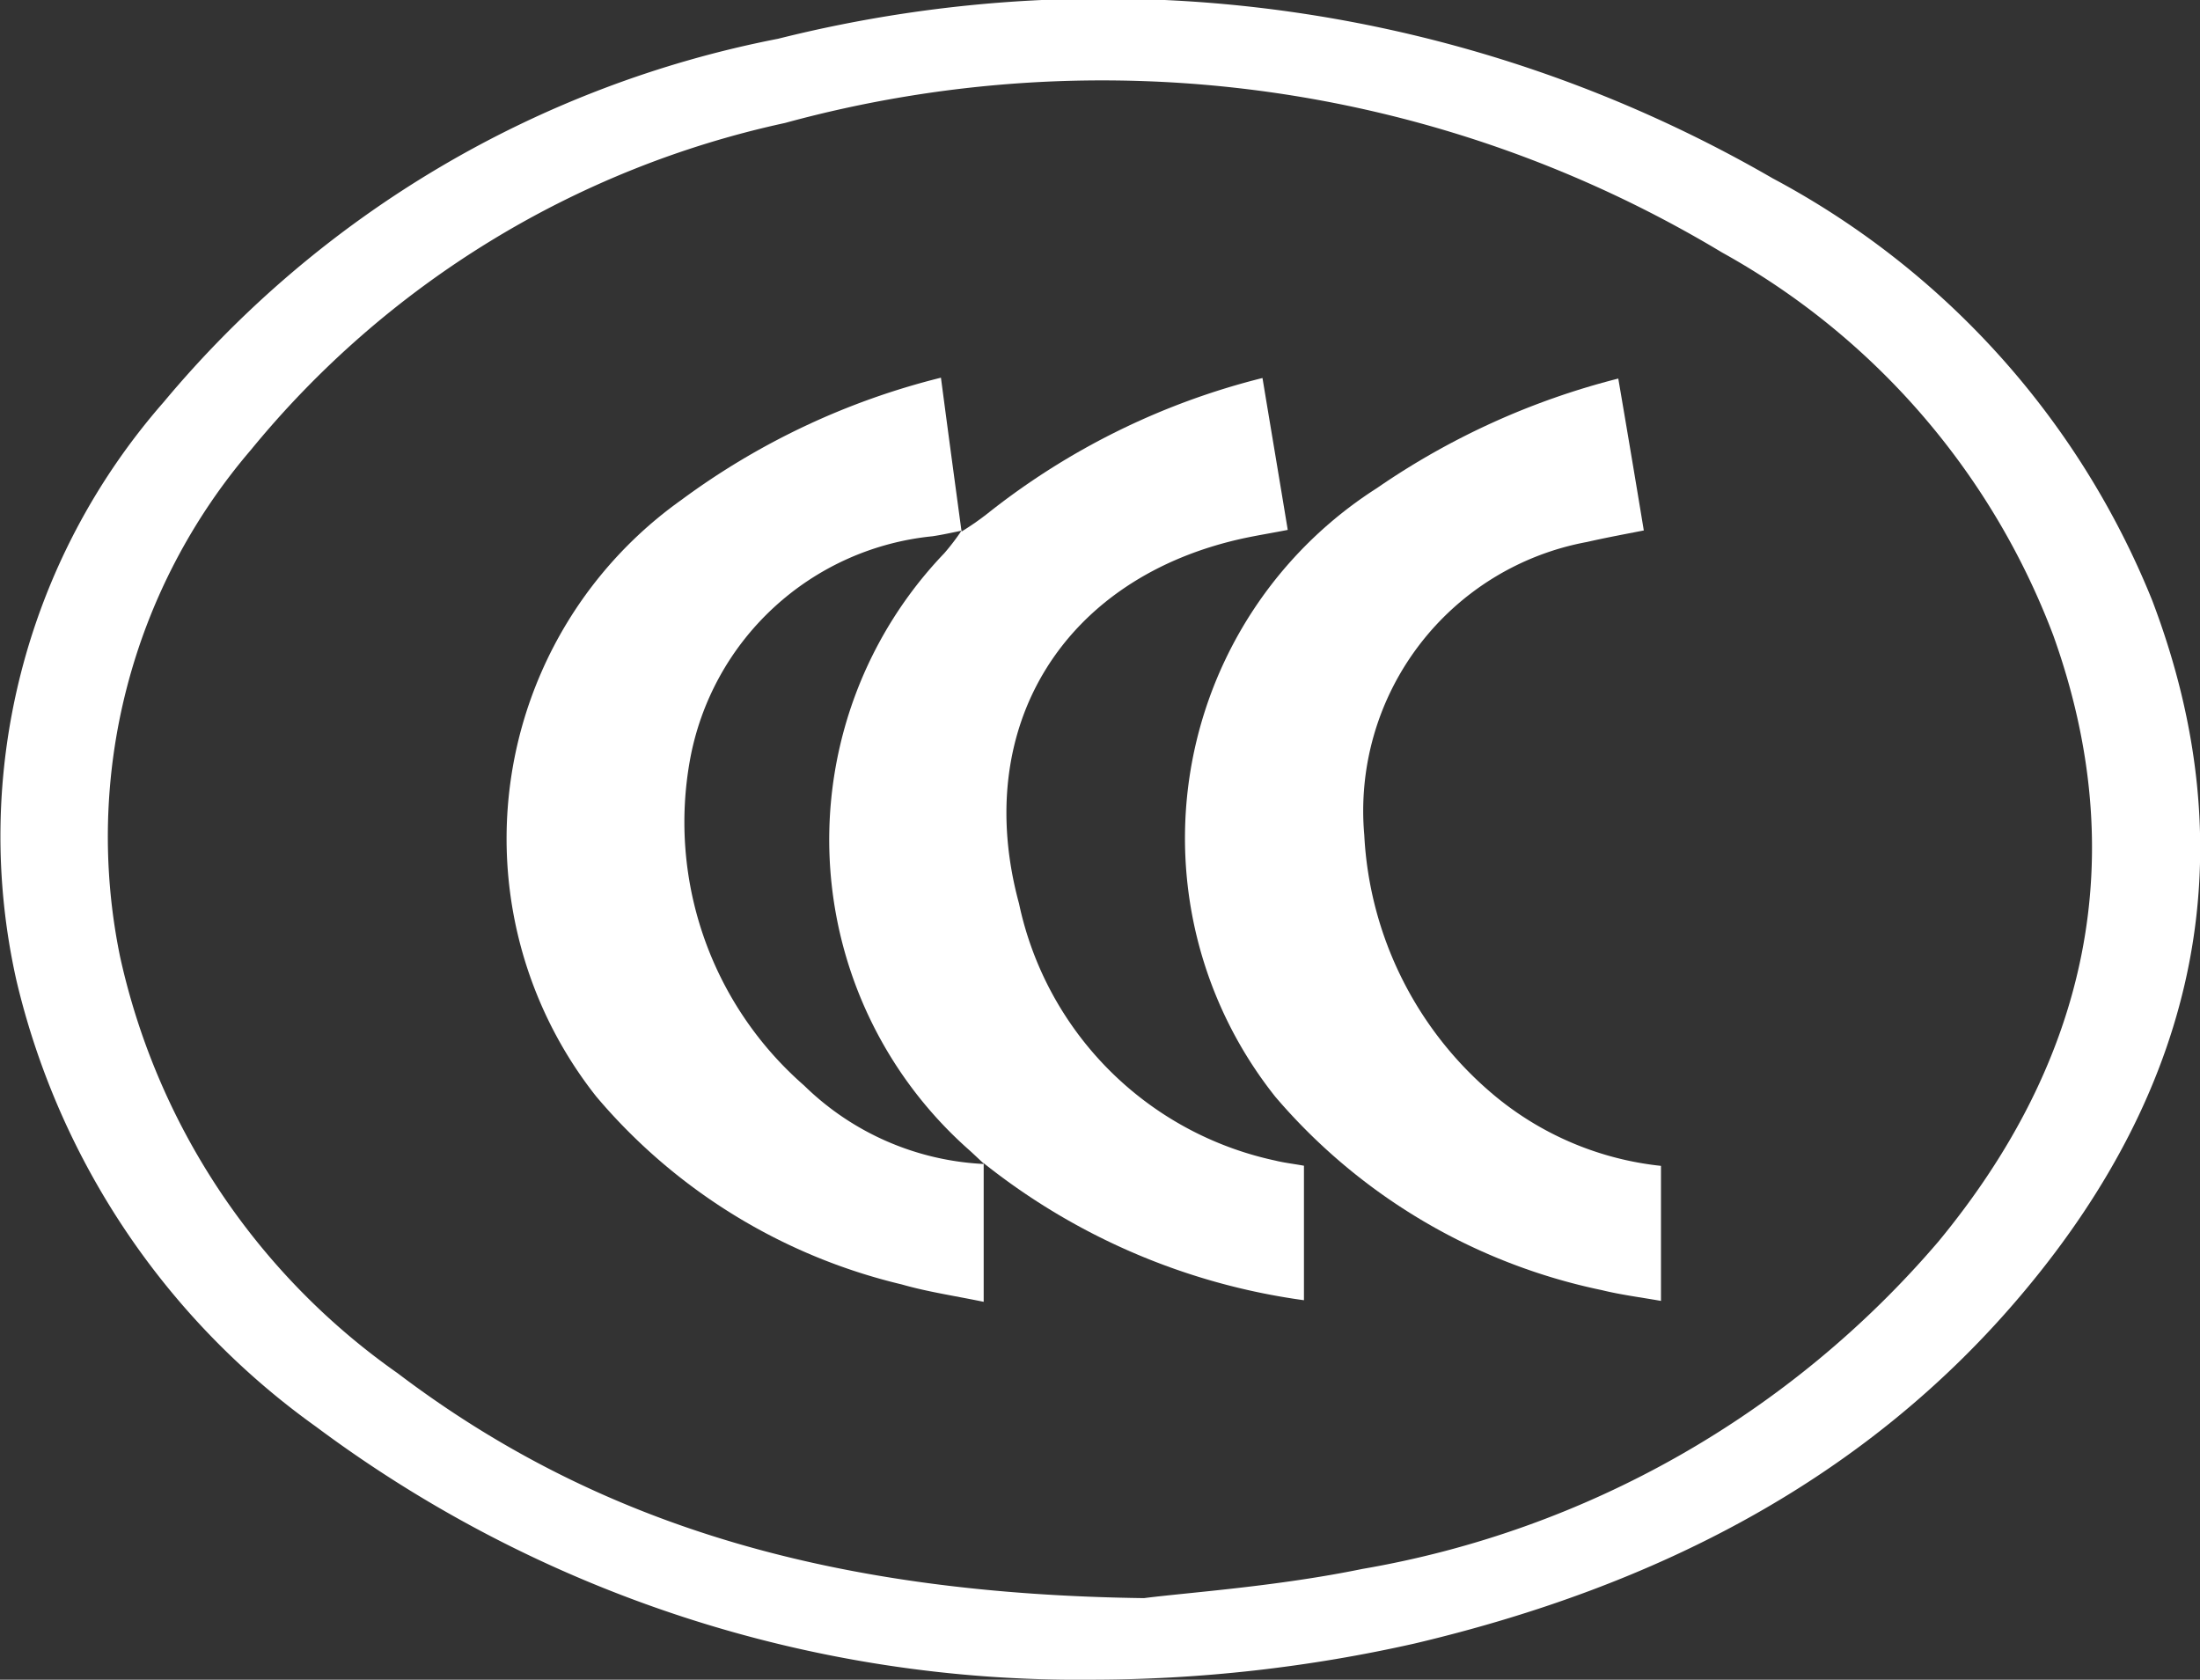
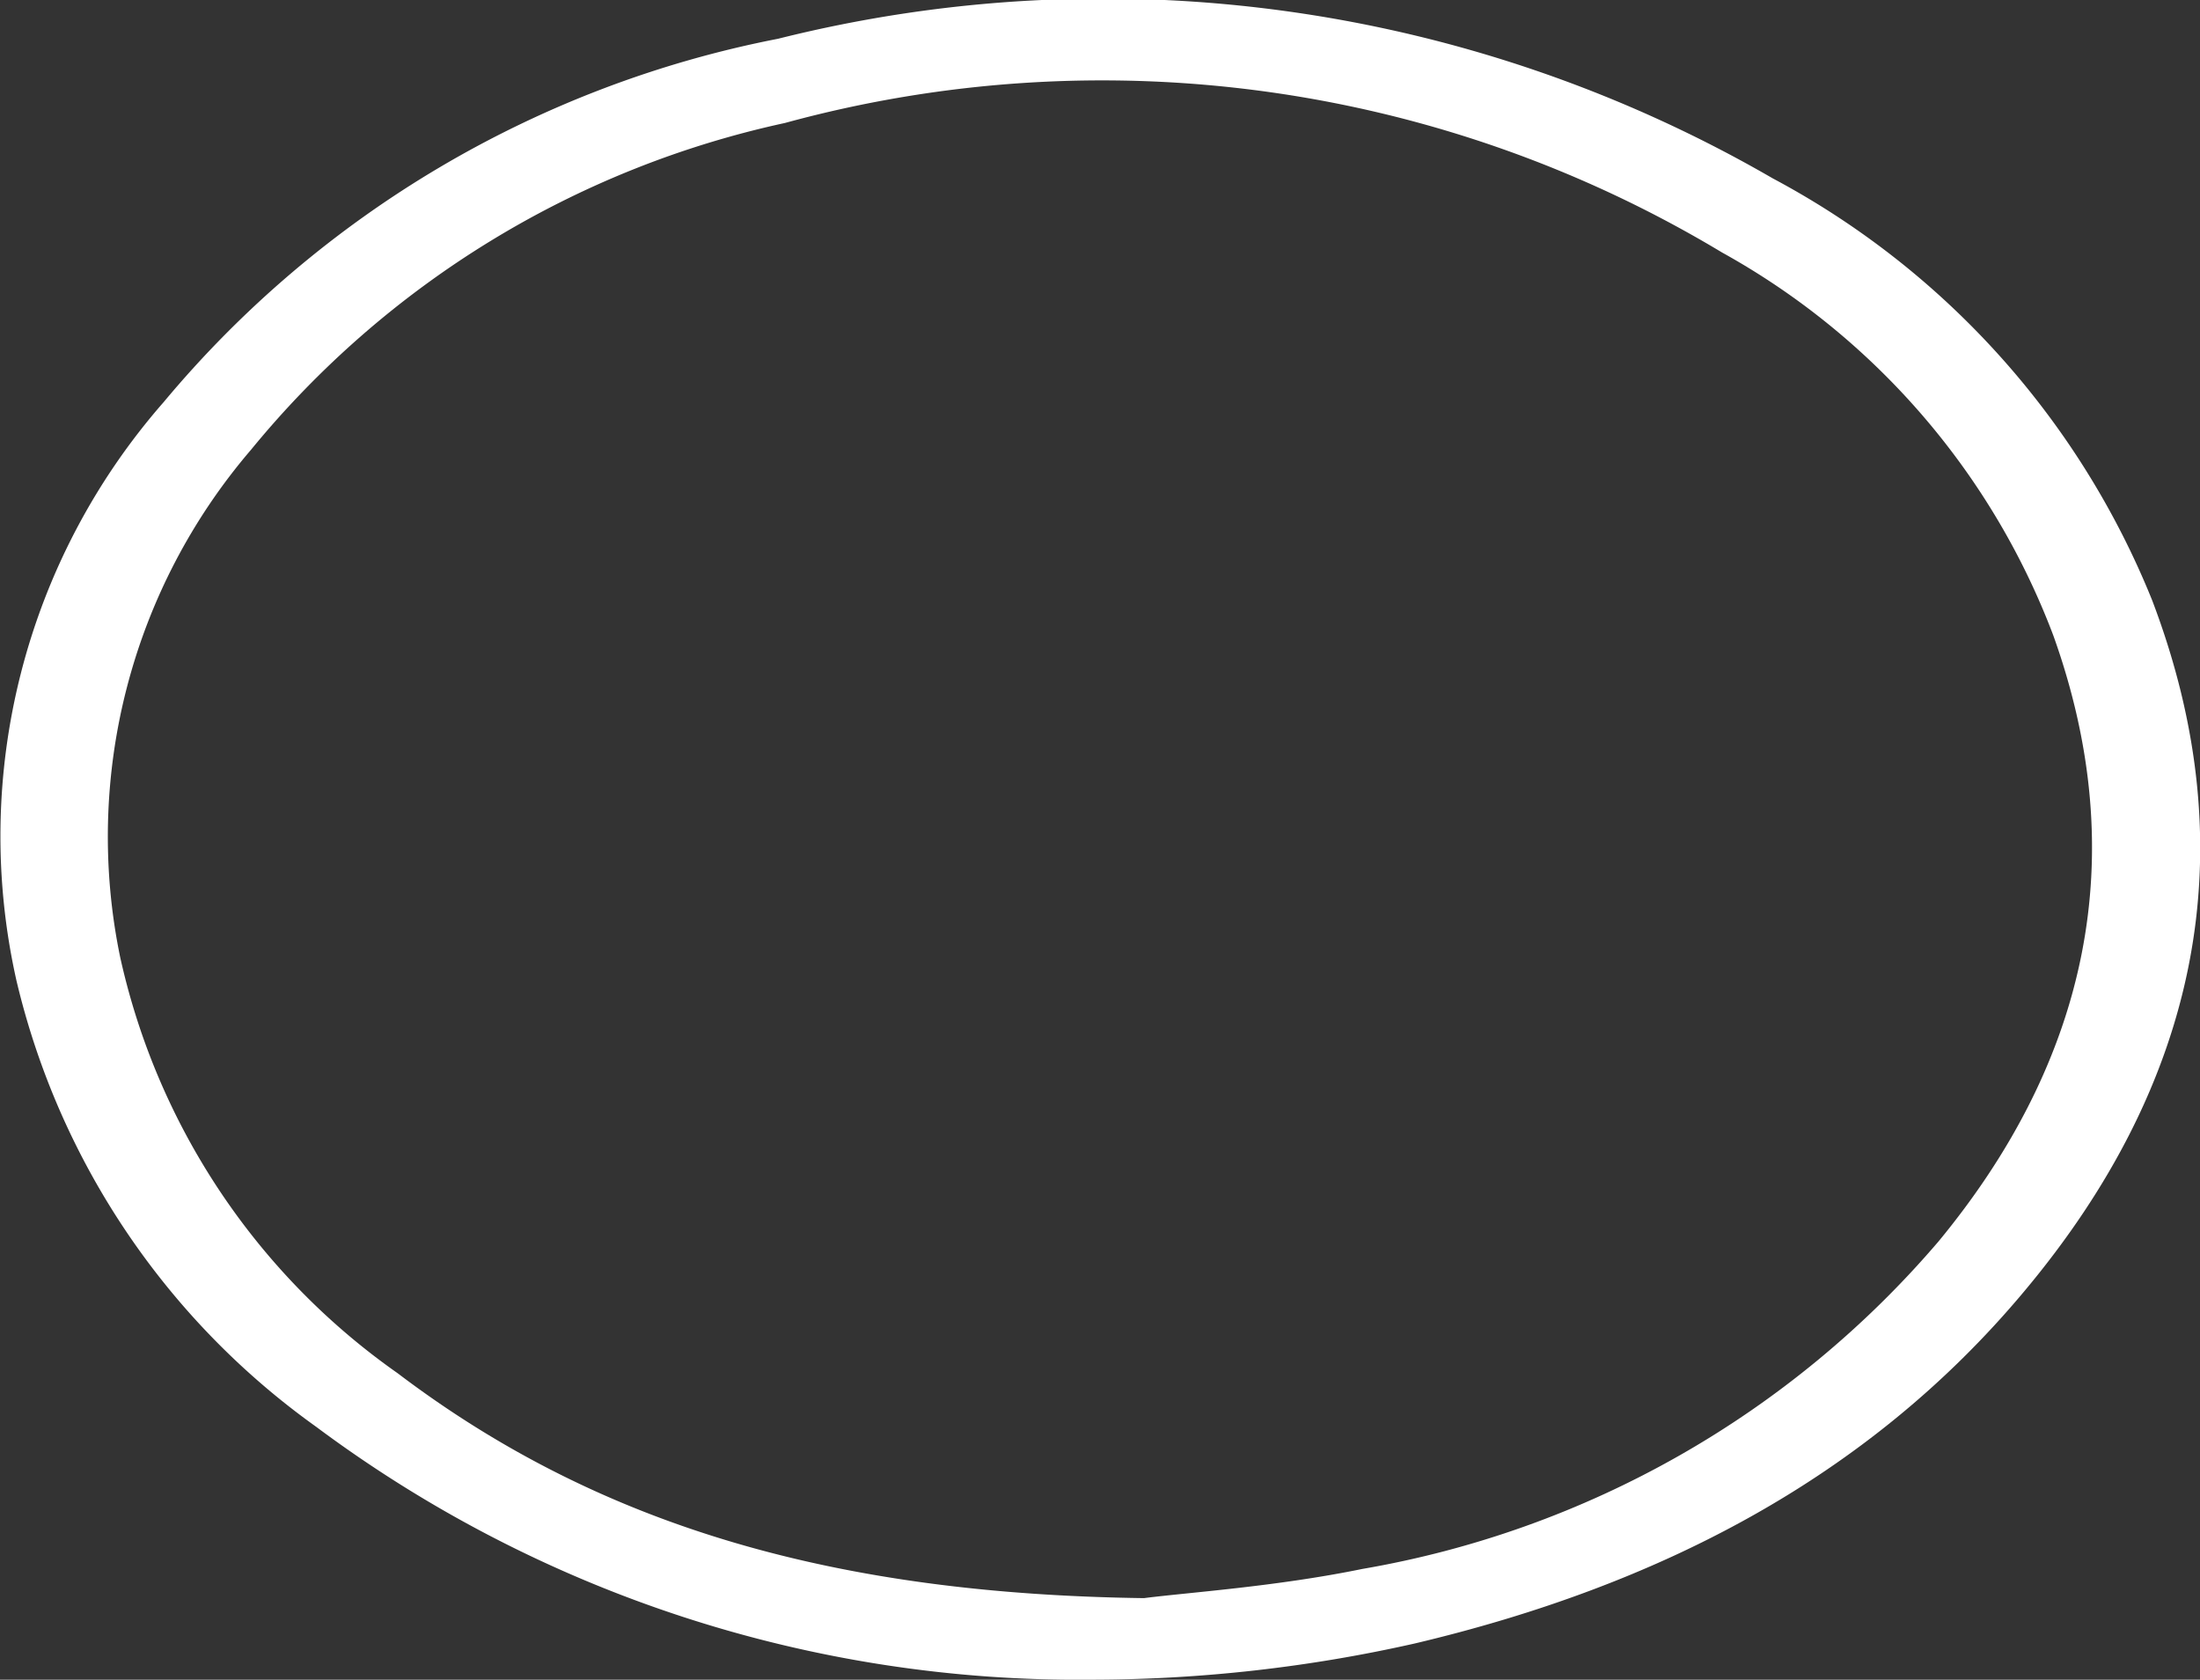
<svg xmlns="http://www.w3.org/2000/svg" width="48.174" height="36.779" viewBox="0 0 48.174 36.779">
  <rect x="0" y="0" width="48.174" height="36.779" fill="#333333" stroke="none" />
  <g id="组_608" data-name="组 608" transform="translate(-973.949 -396.467)">
    <g id="组_205" data-name="组 205" transform="translate(973.949 396.467)">
      <path id="路径_117" data-name="路径 117" d="M66.618,63.586a27.919,27.919,0,0,1-16.985-5.54,16.738,16.738,0,0,1-6.561-9.774A14.422,14.422,0,0,1,46.3,35.608a23.314,23.314,0,0,1,13.449-7.952,29.267,29.267,0,0,1,21.783,3.057,18.161,18.161,0,0,1,8.307,9.237c2.106,5.534.989,10.607-2.8,15.131-3.45,4.127-8.076,6.464-13.342,7.711A32.3,32.3,0,0,1,66.618,63.586ZM67.762,61.8c.967-.124,2.9-.253,4.782-.639A21.342,21.342,0,0,0,85.161,53.99c3.272-3.965,4.25-8.42,2.515-13.266a16.089,16.089,0,0,0-7.254-8.388A26.334,26.334,0,0,0,59.9,29.5a20.806,20.806,0,0,0-11.692,7.157,13.015,13.015,0,0,0-2.864,11.106,15.114,15.114,0,0,0,6.077,9.113C55.925,60.292,61.132,61.711,67.762,61.8Z" transform="translate(-42.713 -26.807)" fill="#fff" />
-       <path id="路径_129" data-name="路径 129" d="M536.07,198.243V201.2c-.457-.081-.881-.134-1.295-.236a12.831,12.831,0,0,1-7.146-4.229,9.091,9.091,0,0,1,2.219-13.331,16.394,16.394,0,0,1,5.287-2.4c.188,1.1.371,2.187.559,3.326-.441.086-.844.161-1.247.253A5.987,5.987,0,0,0,529.573,191a7.954,7.954,0,0,0,2.9,5.744A6.825,6.825,0,0,0,536.07,198.243Z" transform="translate(-499.699 -172.715)" fill="#fff" />
-       <path id="路径_130" data-name="路径 130" d="M259.465,197.9v3.036c-.65-.134-1.236-.22-1.795-.381a12.556,12.556,0,0,1-6.69-4.116,9.1,9.1,0,0,1,1.859-13.057,16.07,16.07,0,0,1,5.69-2.681c.15,1.139.3,2.251.451,3.364l.011-.016c-.215.043-.424.091-.645.124a6,6,0,0,0-5.314,4.906,7.653,7.653,0,0,0,2.5,7.12,6.04,6.04,0,0,0,3.939,1.719Z" transform="translate(-237.925 -172.431)" fill="#fff" />
-       <path id="路径_131" data-name="路径 131" d="M383.519,184.258a6.064,6.064,0,0,0,.575-.4,15.842,15.842,0,0,1,6.013-2.961c.183,1.107.365,2.182.553,3.326-.328.064-.629.113-.935.177-3.955.844-6.007,4.116-4.949,8.006a7.3,7.3,0,0,0,5.61,5.626c.193.048.392.07.629.113v2.945a14.379,14.379,0,0,1-7.023-3.009l.011.016c-.1-.091-.2-.188-.3-.279a9.067,9.067,0,0,1-.564-13.084,4.927,4.927,0,0,0,.381-.5Z" transform="translate(-362.462 -172.62)" fill="#fff" />
    </g>
  </g>
</svg>